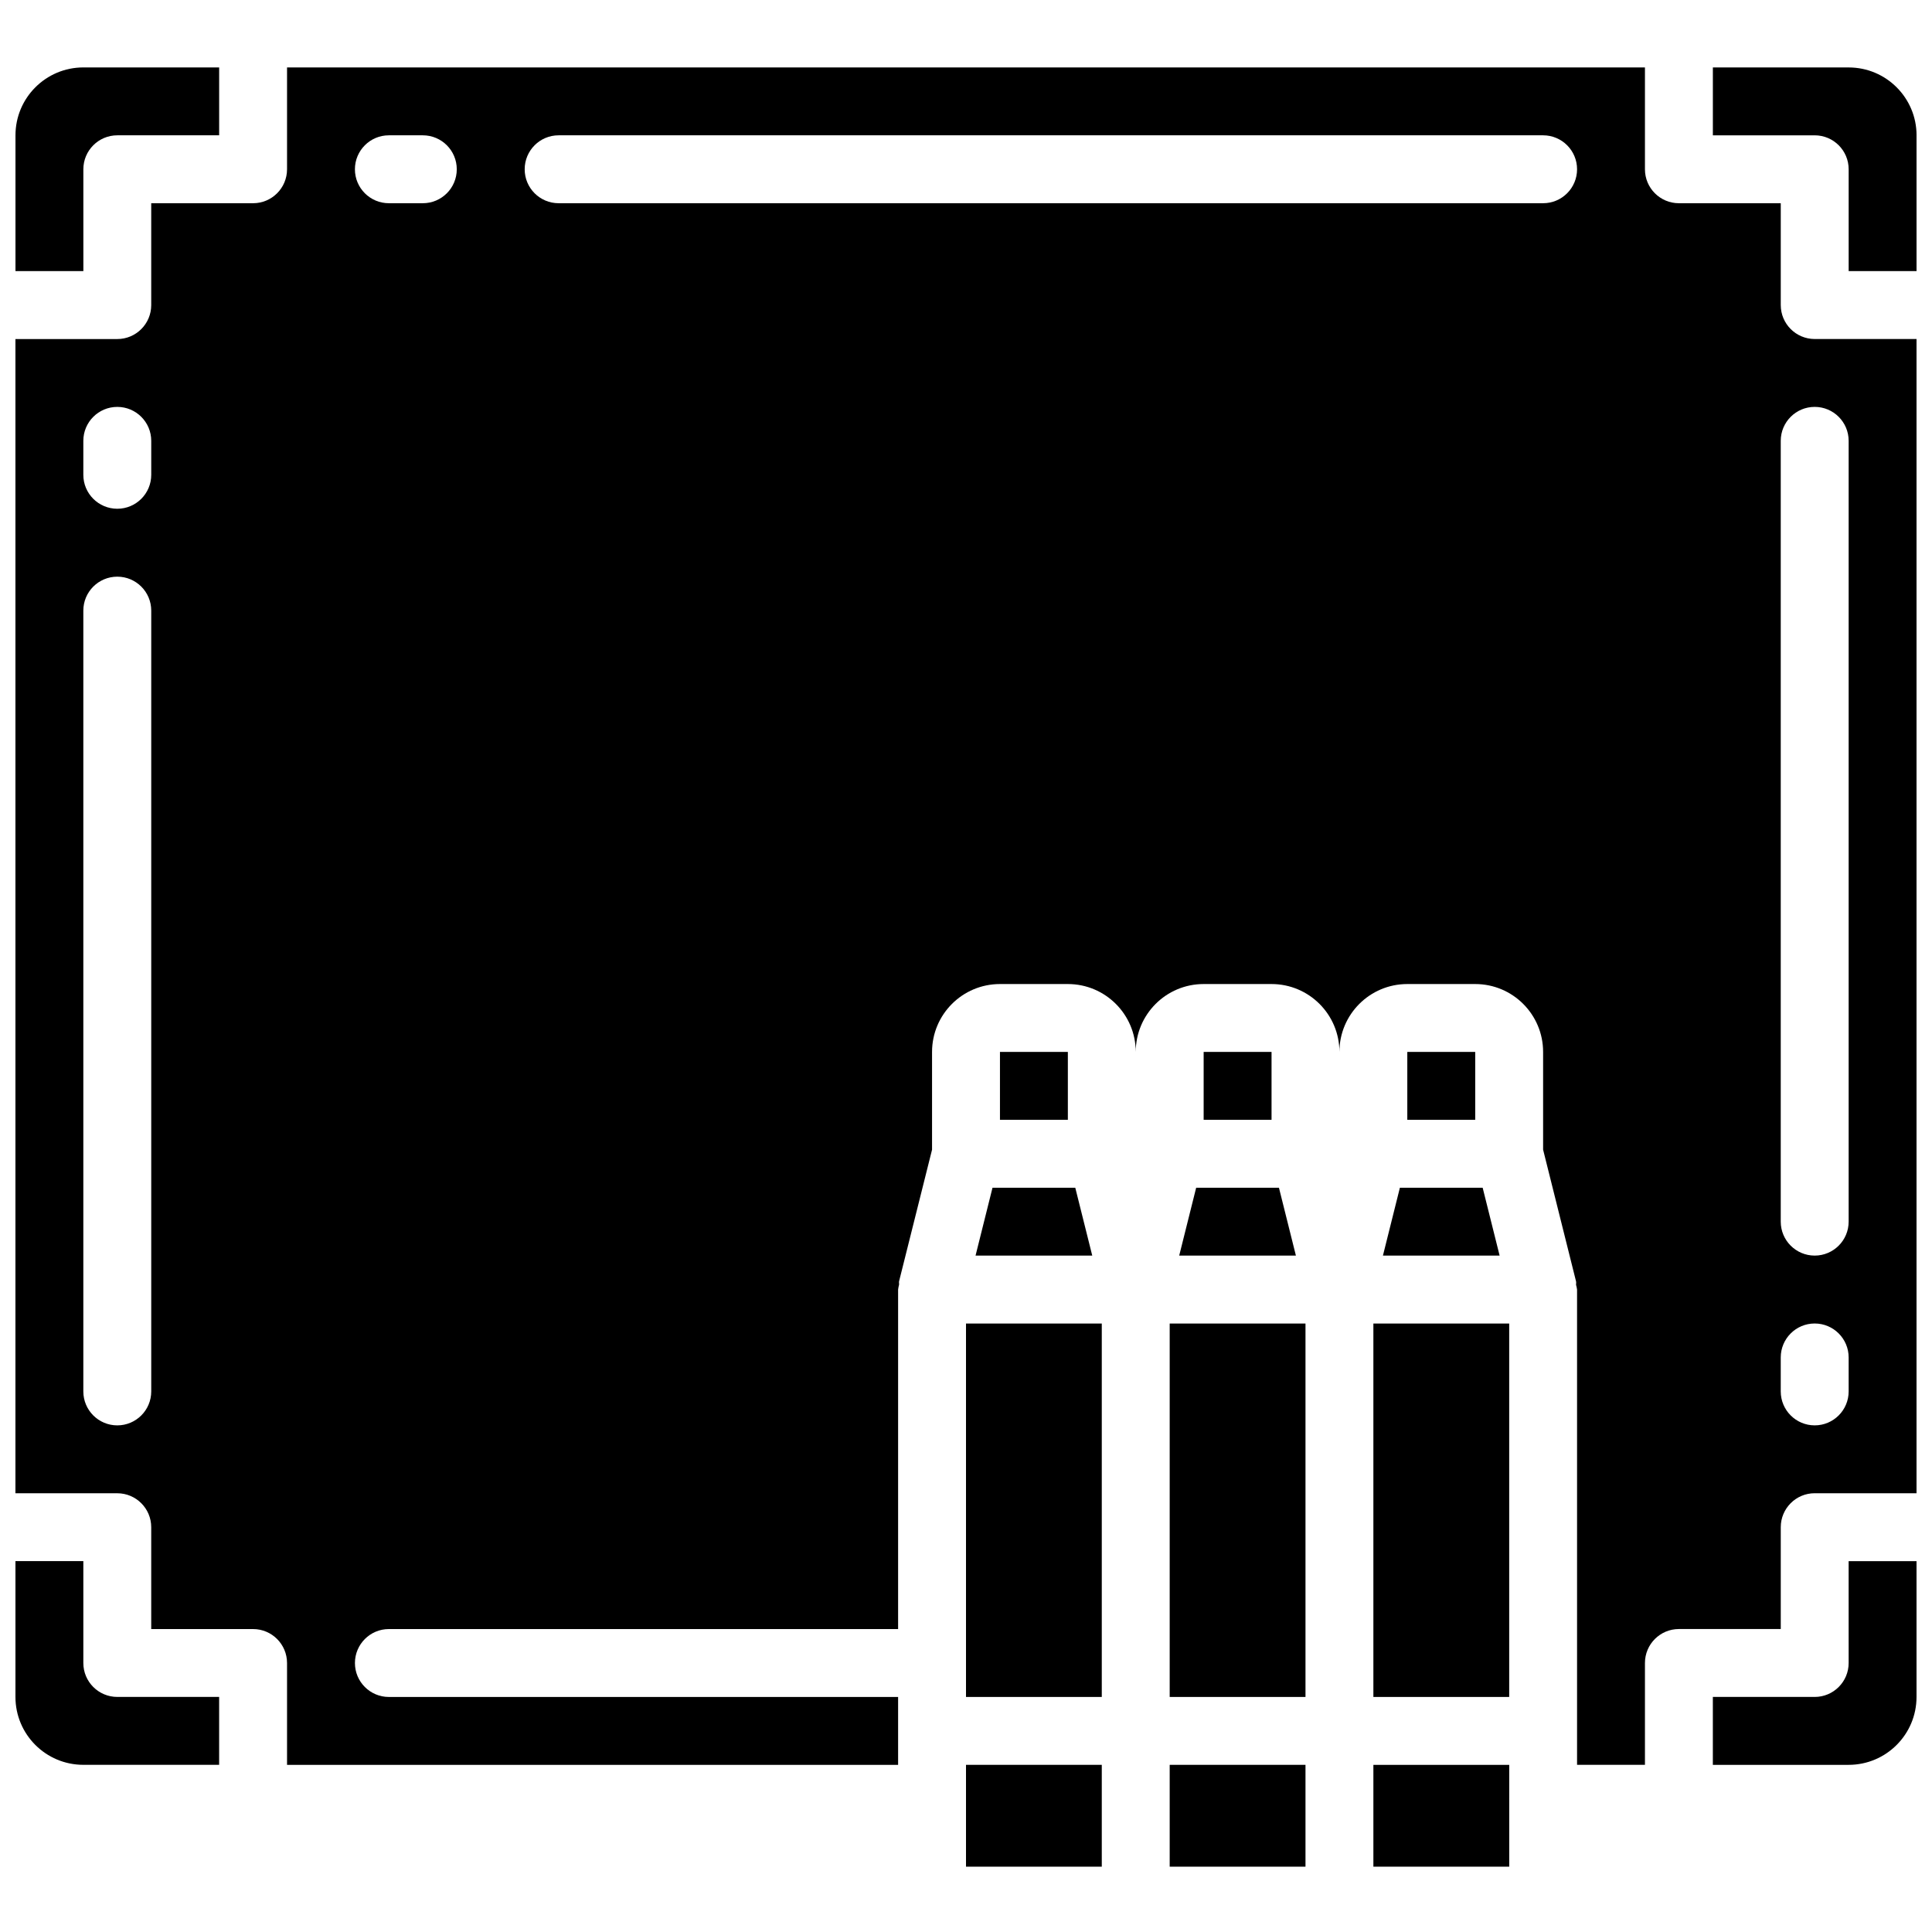
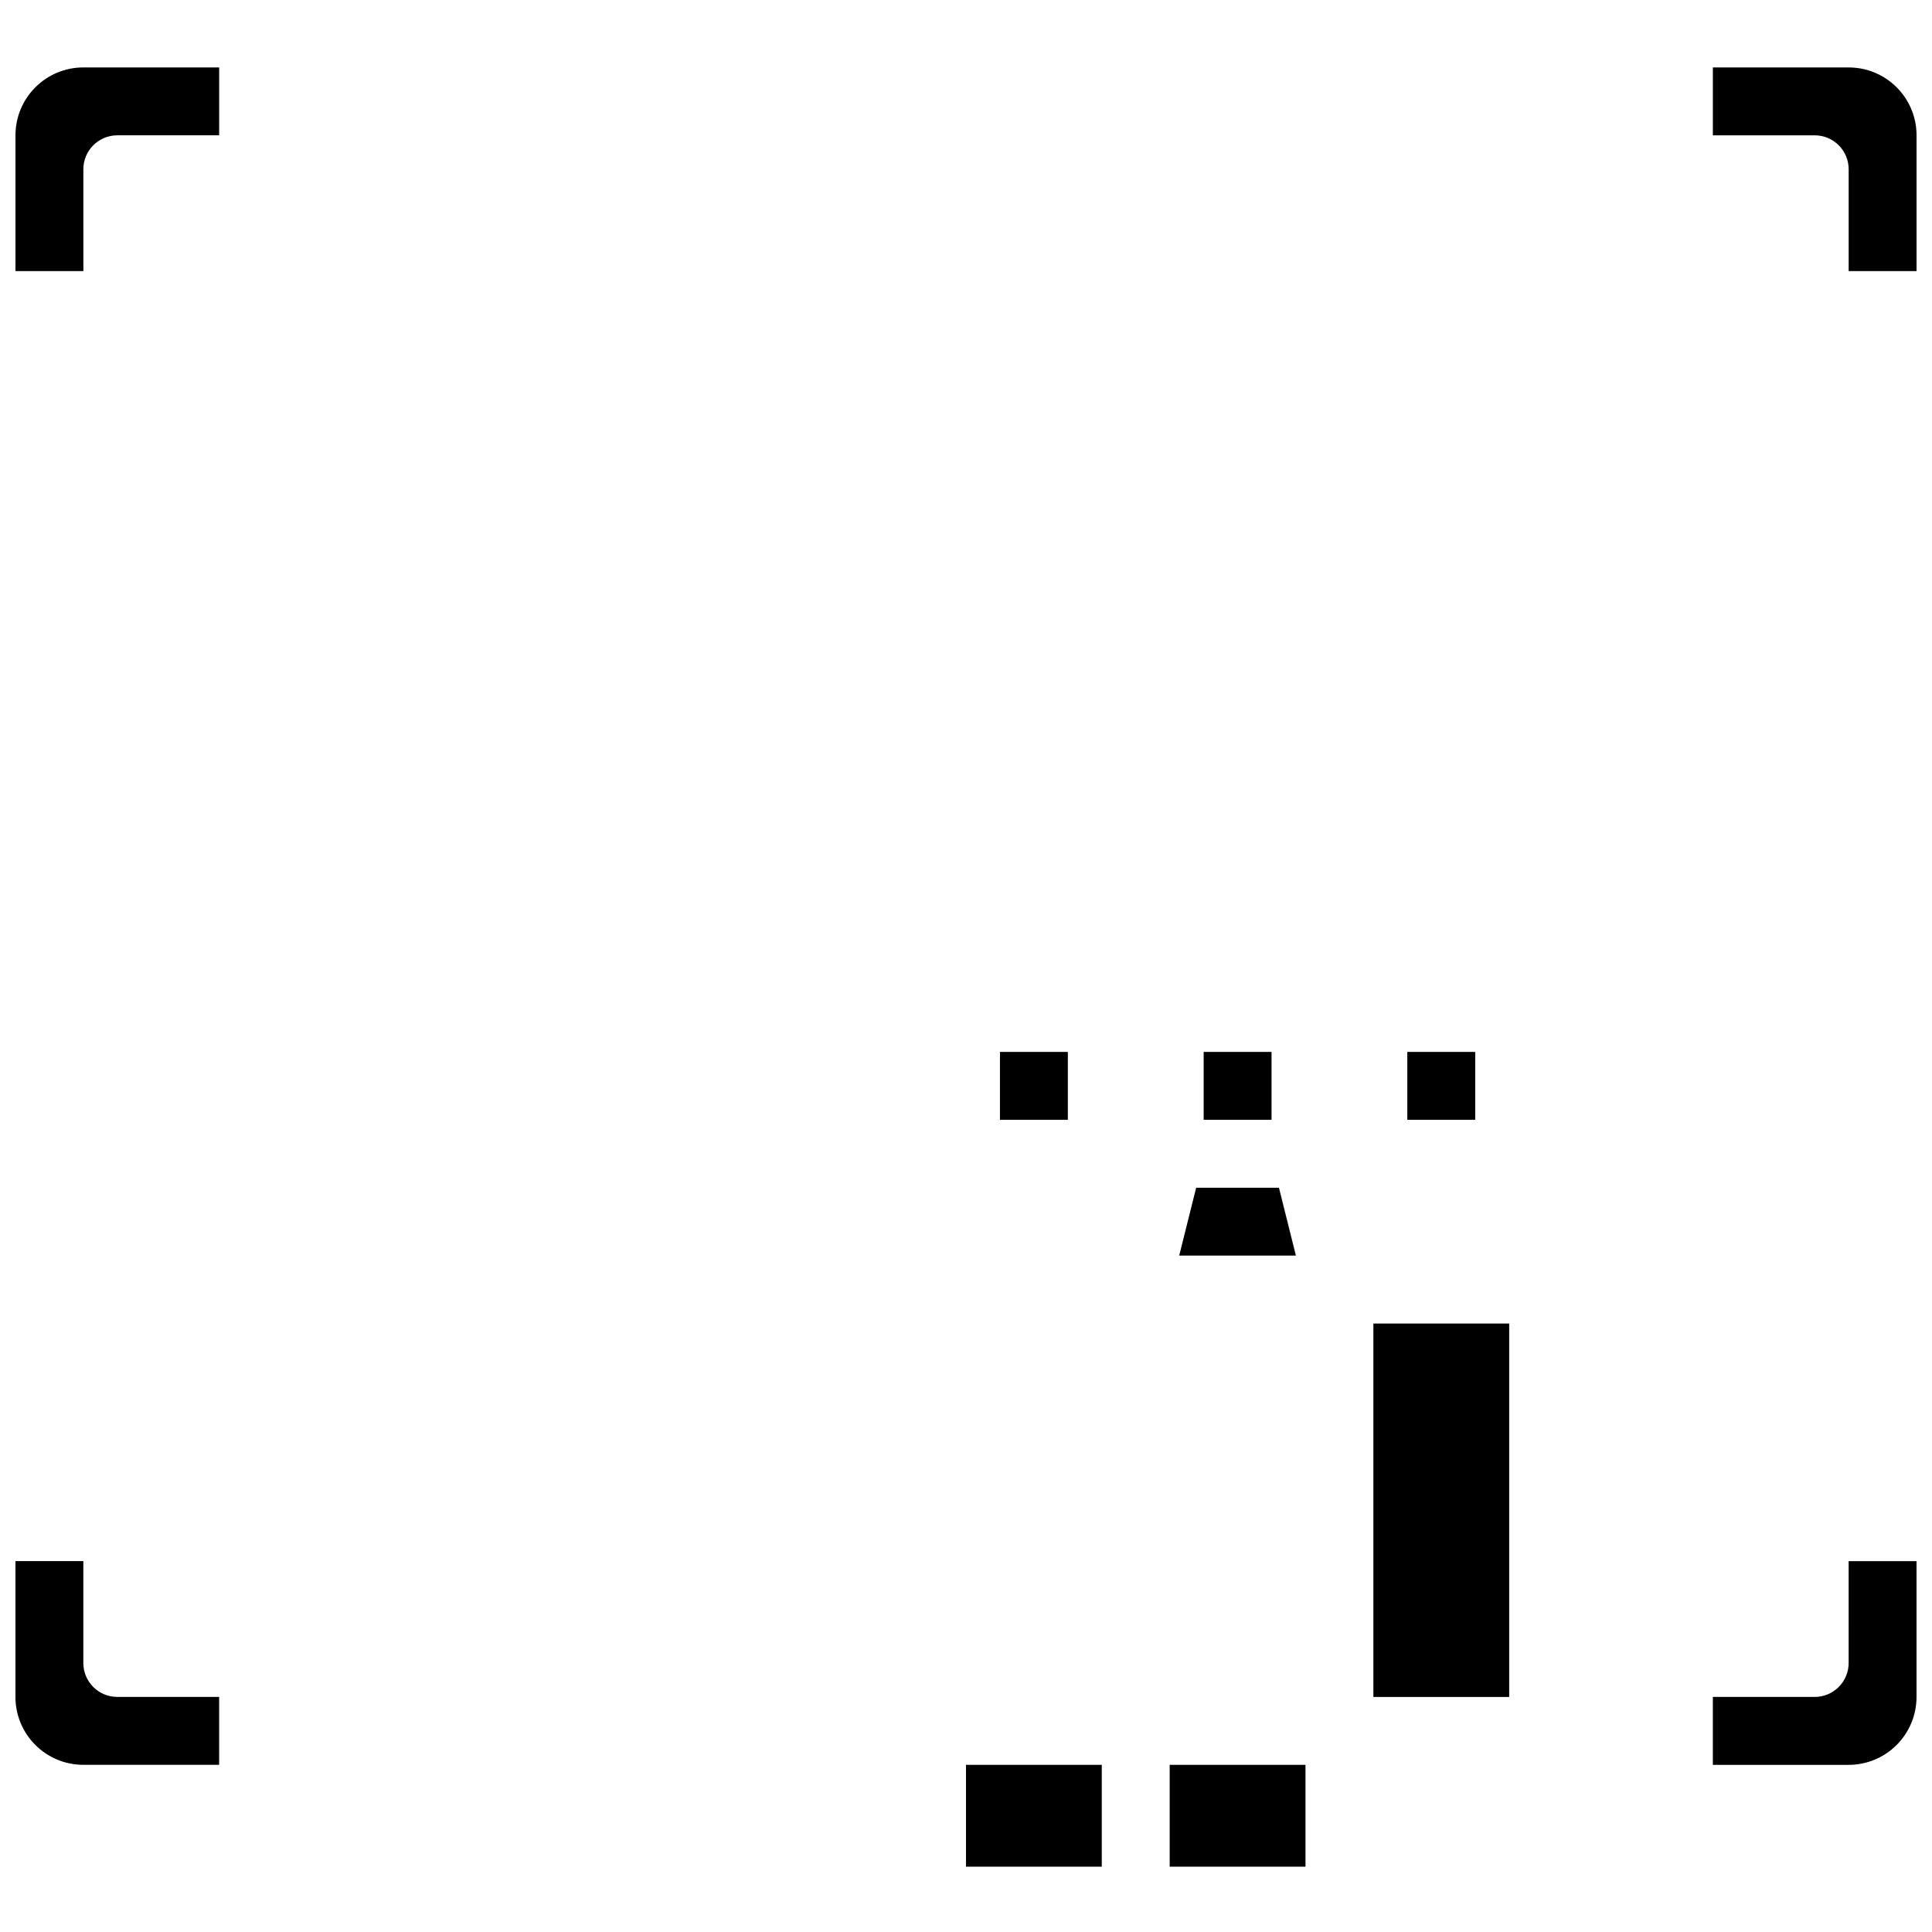
<svg xmlns="http://www.w3.org/2000/svg" width="800px" height="800px" version="1.1" viewBox="144 144 512 512">
  <defs>
    <clipPath id="e">
      <path d="m148.09 557h54.906v55h-54.906z" />
    </clipPath>
    <clipPath id="d">
      <path d="m148.09 161h54.906v55h-54.906z" />
    </clipPath>
    <clipPath id="c">
      <path d="m148.09 161h503.81v451h-503.81z" />
    </clipPath>
    <clipPath id="b">
      <path d="m597 161h54.902v55h-54.902z" />
    </clipPath>
    <clipPath id="a">
      <path d="m597 557h54.902v55h-54.902z" />
    </clipPath>
  </defs>
  <path d="m453.98 611.7h35.988v26.988h-35.988z" />
-   <path d="m453.98 494.75h35.988v98.961h-35.988z" />
  <path d="m456.5 476.75h30.93l-4.496-17.992h-21.938z" />
-   <path d="m510.49 476.75h30.926l-4.496-17.992h-21.934z" />
  <path d="m462.98 422.77h17.992v17.992h-17.992z" />
-   <path d="m507.96 638.69h36.004v-17.91l-0.02-0.082 0.02-0.082v-8.914h-36.004z" />
  <path d="m400 611.7h35.984v26.988h-35.984z" />
  <g clip-path="url(#e)">
    <path d="m166.09 611.7h35.984v-17.996h-26.988c-4.969 0-9-4.023-9-8.996v-26.992h-17.992v35.984c0 9.941 8.055 17.996 17.992 17.996z" />
  </g>
  <path d="m409 422.77h17.992v17.992h-17.992z" />
-   <path d="m402.53 476.75h30.93l-4.5-17.992h-21.934z" />
-   <path d="m400 494.75h35.984v98.961h-35.984z" />
+   <path d="m402.53 476.75h30.93h-21.934z" />
  <g clip-path="url(#d)">
    <path d="m166.09 188.86c0-4.969 4.027-9 9-9h26.988v-17.992h-35.984c-9.938 0-17.992 8.055-17.992 17.992v35.984h17.992z" />
  </g>
  <g clip-path="url(#c)">
-     <path d="m615.92 224.85v-26.992h-26.992c-4.969 0-9-4.027-9-8.996v-26.992h-359.86v26.992c0 4.965-4.027 8.996-9 8.996h-26.992v26.992c0 4.969-4.027 9-8.996 9h-26.992v305.88h26.992c4.965 0 8.996 4.027 8.996 9v26.988h26.992c4.969 0 9 4.027 9 9v26.992h161.94v-17.996h-134.95c-4.965 0-8.996-4.023-8.996-8.996 0-4.969 4.027-9 8.996-9h134.95v-89.965c0.051-0.43 0.133-0.852 0.25-1.27 0.047-0.309-0.055-0.602 0-0.902l8.746-34.906v-25.898c0-9.941 8.055-17.996 17.996-17.996h17.992c9.938 0 17.992 8.055 17.992 17.996 0-9.941 8.055-17.996 17.992-17.996h17.992c9.938 0 17.992 8.055 17.992 17.996 0-9.941 8.055-17.996 17.992-17.996h17.996c9.938 0 17.992 8.055 17.992 17.996v25.898l8.727 34.898c0.074 0.309 0 0.602 0 0.898 0.121 0.418 0.211 0.844 0.27 1.281v125.95h17.992v-26.992c0-4.969 4.027-9 9-9h26.992v-26.988c0-4.969 4.027-9 8.996-9h26.992v-305.88h-26.992c-4.965 0-8.996-4.027-8.996-9zm-431.84 287.89c0 4.969-4.027 9-8.996 9s-9-4.027-9-9v-206.92c0-4.969 4.027-8.996 9-8.996 4.965 0 8.996 4.023 8.996 8.996zm0-242.91c0 4.969-4.027 8.996-8.996 8.996s-9-4.023-9-8.996v-9c0-4.965 4.027-8.996 9-8.996 4.965 0 8.996 4.027 8.996 8.996zm71.973-71.973h-9c-4.965 0-8.996-4.027-8.996-8.996s4.027-9 8.996-9h9c4.969 0 8.996 4.027 8.996 9 0 4.965-4.023 8.996-8.996 8.996zm296.89 0h-260.9c-4.969 0-8.996-4.027-8.996-8.996s4.023-9 8.996-9h260.9c4.965 0 8.996 4.027 8.996 9 0 4.965-4.027 8.996-8.996 8.996zm80.969 314.88c0 4.969-4.027 9-9 9-4.965 0-8.996-4.027-8.996-9v-8.996c0-4.969 4.027-9 8.996-9s9 4.027 9 9zm0-251.91v206.92c0 4.969-4.027 9-9 9-4.965 0-8.996-4.027-8.996-9v-206.92c0-4.965 4.027-8.996 8.996-8.996s9 4.027 9 8.996z" />
-   </g>
+     </g>
  <g clip-path="url(#b)">
    <path d="m633.91 161.87h-35.984v17.992h26.988c4.969 0 9 4.027 9 9v26.988h17.992v-35.984c0-9.938-8.055-17.992-17.992-17.992z" />
  </g>
  <path d="m516.95 422.77h17.996v17.992h-17.996z" />
  <path d="m507.96 494.75h35.992v98.961h-35.992z" />
  <g clip-path="url(#a)">
    <path d="m633.91 584.71c0 4.969-4.027 8.996-9 8.996h-26.988v17.996h35.984c9.938 0 17.992-8.055 17.992-17.996v-35.984h-17.992z" />
  </g>
</svg>